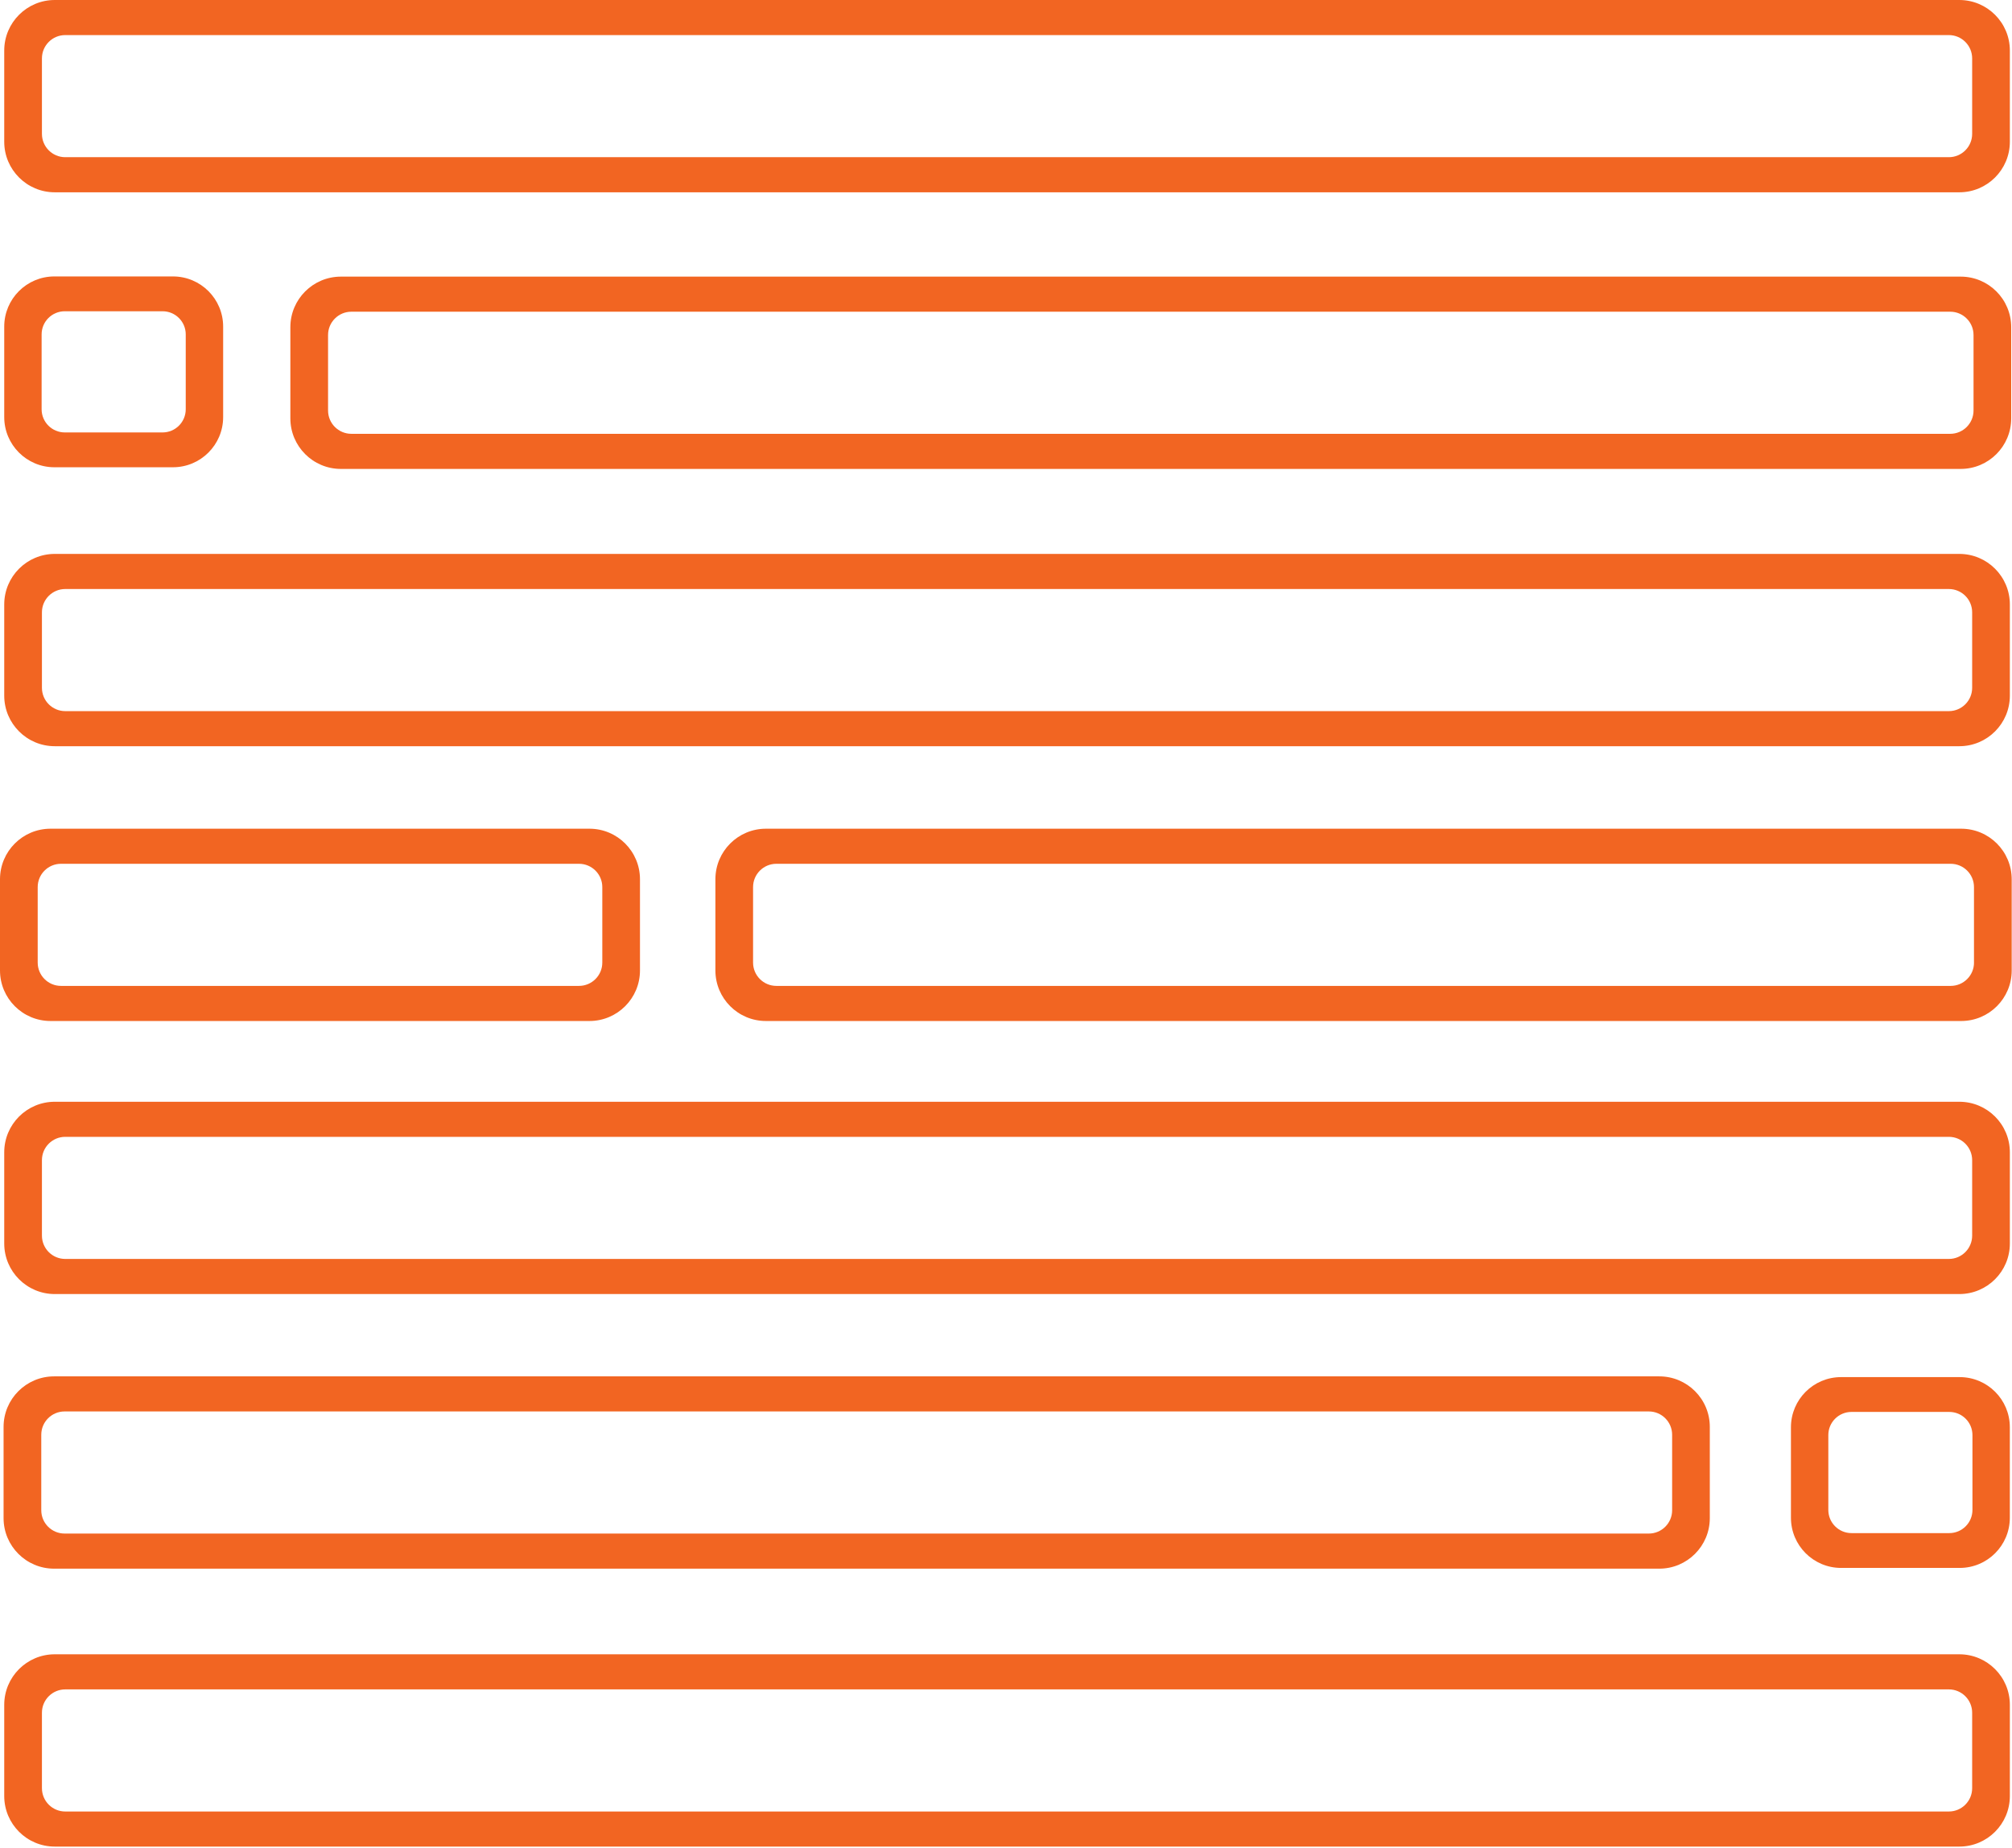
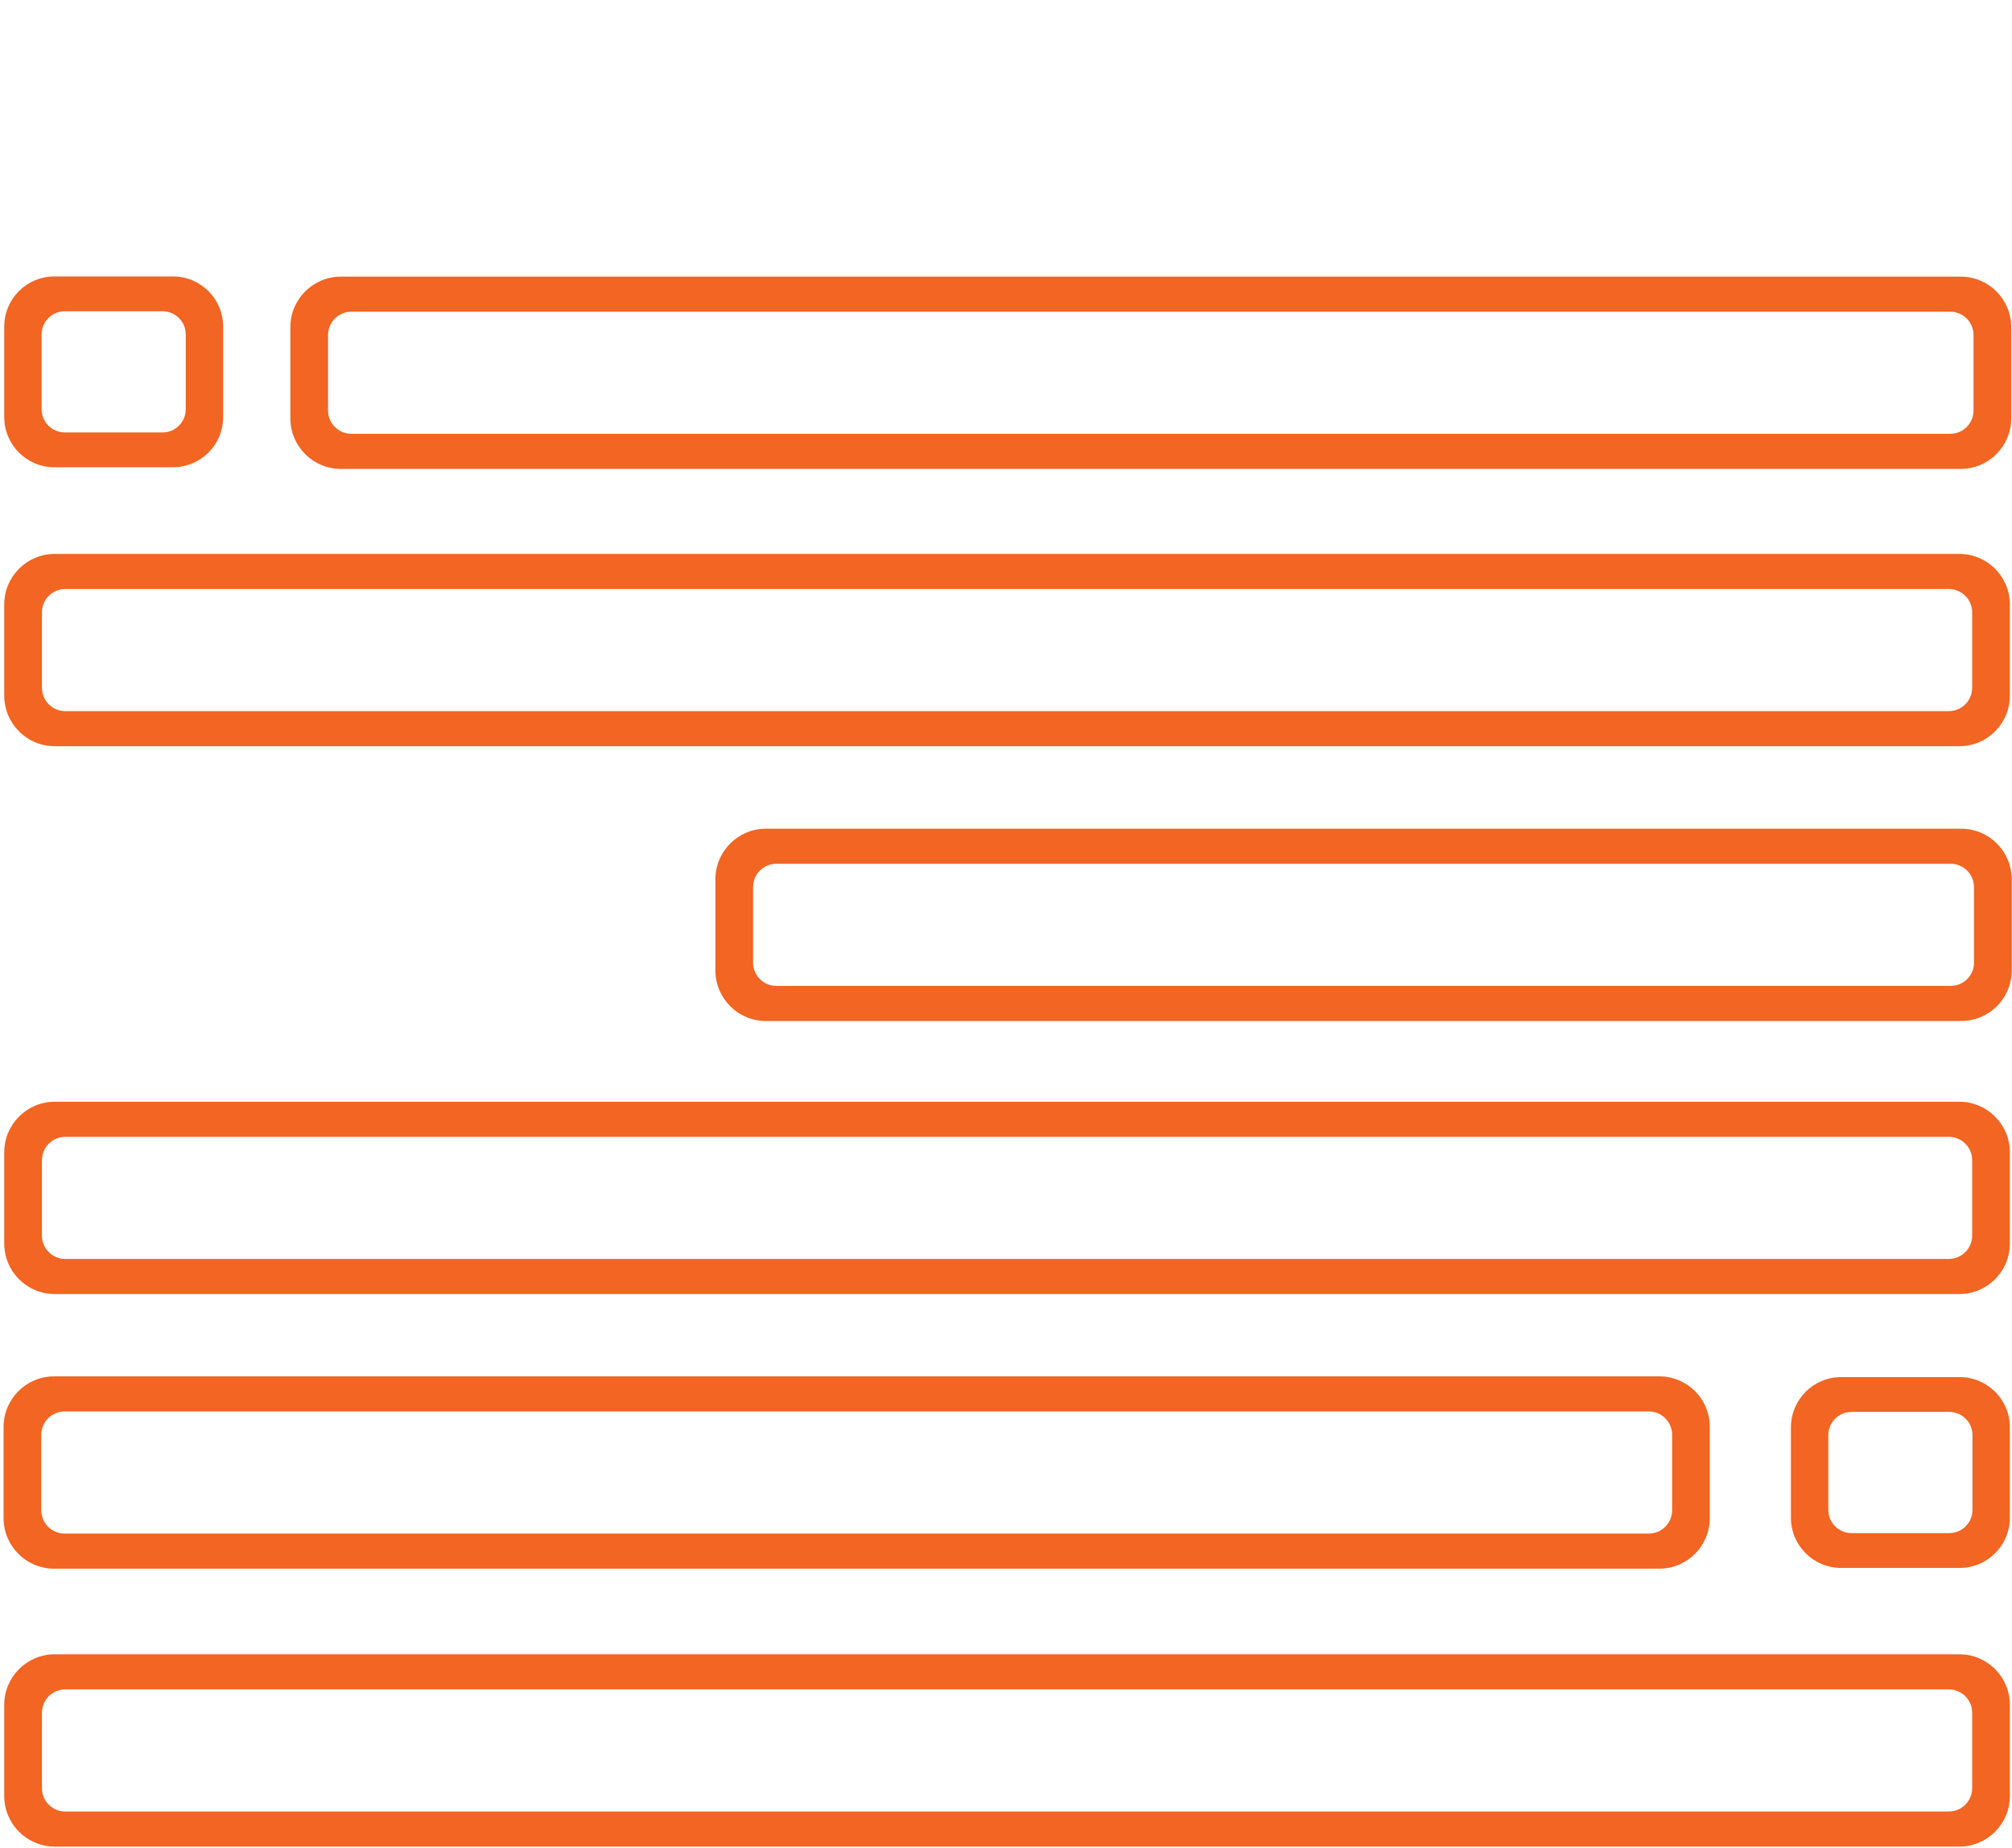
<svg xmlns="http://www.w3.org/2000/svg" width="760" height="698" viewBox="0 0 760 698" fill="none">
  <g clip-path="url(#clip0_1747_4)">
    <path d="M740.1 416.13H20.69C10.15 416.13 1.6 424.68 1.6 435.22V469.67C1.6 480.21 10.15 488.76 20.69 488.76H740.1C750.64 488.76 759.19 480.21 759.19 469.67V435.22C759.19 424.67 750.64 416.13 740.1 416.13ZM744.95 466.69C744.95 471.56 741 475.5 736.14 475.5H24.65C19.78 475.5 15.84 471.55 15.84 466.69V438.19C15.84 433.32 19.79 429.38 24.65 429.38H736.14C741.01 429.38 744.95 433.32 744.95 438.19V466.69Z" fill="#F26522" />
    <path d="M740.1 209.21H20.69C10.15 209.21 1.6 217.76 1.6 228.3V262.75C1.6 273.29 10.15 281.84 20.69 281.84H740.1C750.64 281.84 759.19 273.29 759.19 262.75V228.3C759.19 217.76 750.64 209.21 740.1 209.21ZM744.95 259.78C744.95 264.65 741 268.59 736.14 268.59H24.65C19.78 268.59 15.84 264.64 15.84 259.78V231.28C15.84 226.41 19.79 222.47 24.65 222.47H736.14C741.01 222.47 744.95 226.41 744.95 231.28V259.78Z" fill="#F26522" />
-     <path d="M740.1 0H20.69C10.15 0 1.6 8.55 1.6 19.09V53.54C1.6 64.08 10.15 72.63 20.69 72.63H740.1C750.64 72.63 759.19 64.08 759.19 53.54V19.09C759.19 8.55 750.64 0 740.1 0ZM744.95 50.56C744.95 55.43 741 59.37 736.14 59.37H24.65C19.78 59.37 15.84 55.42 15.84 50.56V22.06C15.84 17.19 19.79 13.25 24.65 13.25H736.14C741.01 13.25 744.95 17.2 744.95 22.06V50.56Z" fill="#F26522" />
    <path d="M740.1 624.82H20.69C10.15 624.82 1.6 633.37 1.6 643.91V678.36C1.6 688.9 10.15 697.45 20.69 697.45H740.1C750.64 697.45 759.19 688.9 759.19 678.36V643.91C759.19 633.37 750.64 624.82 740.1 624.82ZM744.95 675.39C744.95 680.26 741 684.2 736.14 684.2H24.65C19.78 684.2 15.84 680.25 15.84 675.39V646.89C15.84 642.02 19.79 638.08 24.65 638.08H736.14C741.01 638.08 744.95 642.03 744.95 646.89V675.39Z" fill="#F26522" />
    <path d="M626.77 519.85H20.44C9.9 519.85 1.35 528.4 1.35 538.94V573.39C1.35 583.93 9.9 592.48 20.44 592.48H626.76C637.3 592.48 645.85 583.93 645.85 573.39V538.94C645.86 528.4 637.31 519.85 626.77 519.85ZM631.62 570.41C631.62 575.28 627.67 579.22 622.81 579.22H24.4C19.53 579.22 15.59 575.27 15.59 570.41V541.91C15.59 537.04 19.53 533.1 24.4 533.1H622.81C627.68 533.1 631.62 537.05 631.62 541.91V570.41Z" fill="#F26522" />
-     <path d="M222.65 313H19.09C8.55 313 0 321.55 0 332.09V366.54C0 377.08 8.55 385.63 19.09 385.63H222.65C233.19 385.63 241.74 377.08 241.74 366.54V332.09C241.74 321.55 233.2 313 222.65 313ZM227.51 363.56C227.51 368.43 223.56 372.37 218.7 372.37H23.05C18.18 372.37 14.24 368.42 14.24 363.56V335.06C14.24 330.19 18.18 326.25 23.05 326.25H218.7C223.57 326.25 227.51 330.19 227.51 335.06V363.56Z" fill="#F26522" />
    <path d="M740.79 313H289.32C278.78 313 270.23 321.55 270.23 332.09V366.54C270.23 377.08 278.78 385.63 289.32 385.63H740.8C751.34 385.63 759.89 377.08 759.89 366.54V332.09C759.88 321.55 751.34 313 740.79 313ZM745.65 363.56C745.65 368.43 741.7 372.37 736.84 372.37H293.27C288.4 372.37 284.46 368.42 284.46 363.56V335.06C284.46 330.19 288.4 326.25 293.27 326.25H736.83C741.7 326.25 745.64 330.19 745.64 335.06V363.56H745.65Z" fill="#F26522" />
    <path d="M740.61 104.48H128.77C118.23 104.48 109.68 113.03 109.68 123.57V158.02C109.68 168.56 118.23 177.11 128.77 177.11H740.61C751.15 177.11 759.7 168.56 759.7 158.02V123.57C759.7 113.02 751.15 104.48 740.61 104.48ZM745.47 155.04C745.47 159.91 741.52 163.85 736.66 163.85H132.73C127.86 163.85 123.92 159.9 123.92 155.04V126.54C123.92 121.67 127.87 117.73 132.73 117.73H736.66C741.53 117.73 745.47 121.68 745.47 126.54V155.04Z" fill="#F26522" />
    <path d="M65.34 104.41H20.54C10.08 104.41 1.6 112.89 1.6 123.35V157.53C1.6 167.99 10.08 176.48 20.54 176.48H65.34C75.8 176.48 84.29 168 84.29 157.53V123.35C84.29 112.89 75.8 104.41 65.34 104.41ZM70.16 154.58C70.16 159.41 66.24 163.33 61.41 163.33H24.47C19.64 163.33 15.72 159.41 15.72 154.58V126.3C15.72 121.47 19.64 117.56 24.47 117.56H61.41C66.24 117.56 70.16 121.48 70.16 126.3V154.58Z" fill="#F26522" />
    <path d="M740.24 520.13H695.44C684.98 520.13 676.5 528.61 676.5 539.07V573.25C676.5 583.71 684.98 592.2 695.44 592.2H740.24C750.7 592.2 759.18 583.72 759.18 573.25V539.07C759.19 528.61 750.71 520.13 740.24 520.13ZM745.06 570.3C745.06 575.13 741.14 579.05 736.31 579.05H699.37C694.54 579.05 690.62 575.13 690.62 570.3V542.02C690.62 537.19 694.54 533.28 699.37 533.28H736.31C741.14 533.28 745.06 537.2 745.06 542.02V570.3Z" fill="#F26522" />
  </g>
  <defs>
    <clipPath id="clip0_1747_4">
      <rect width="759.88" height="697.45" fill="white" />
    </clipPath>
  </defs>
</svg>